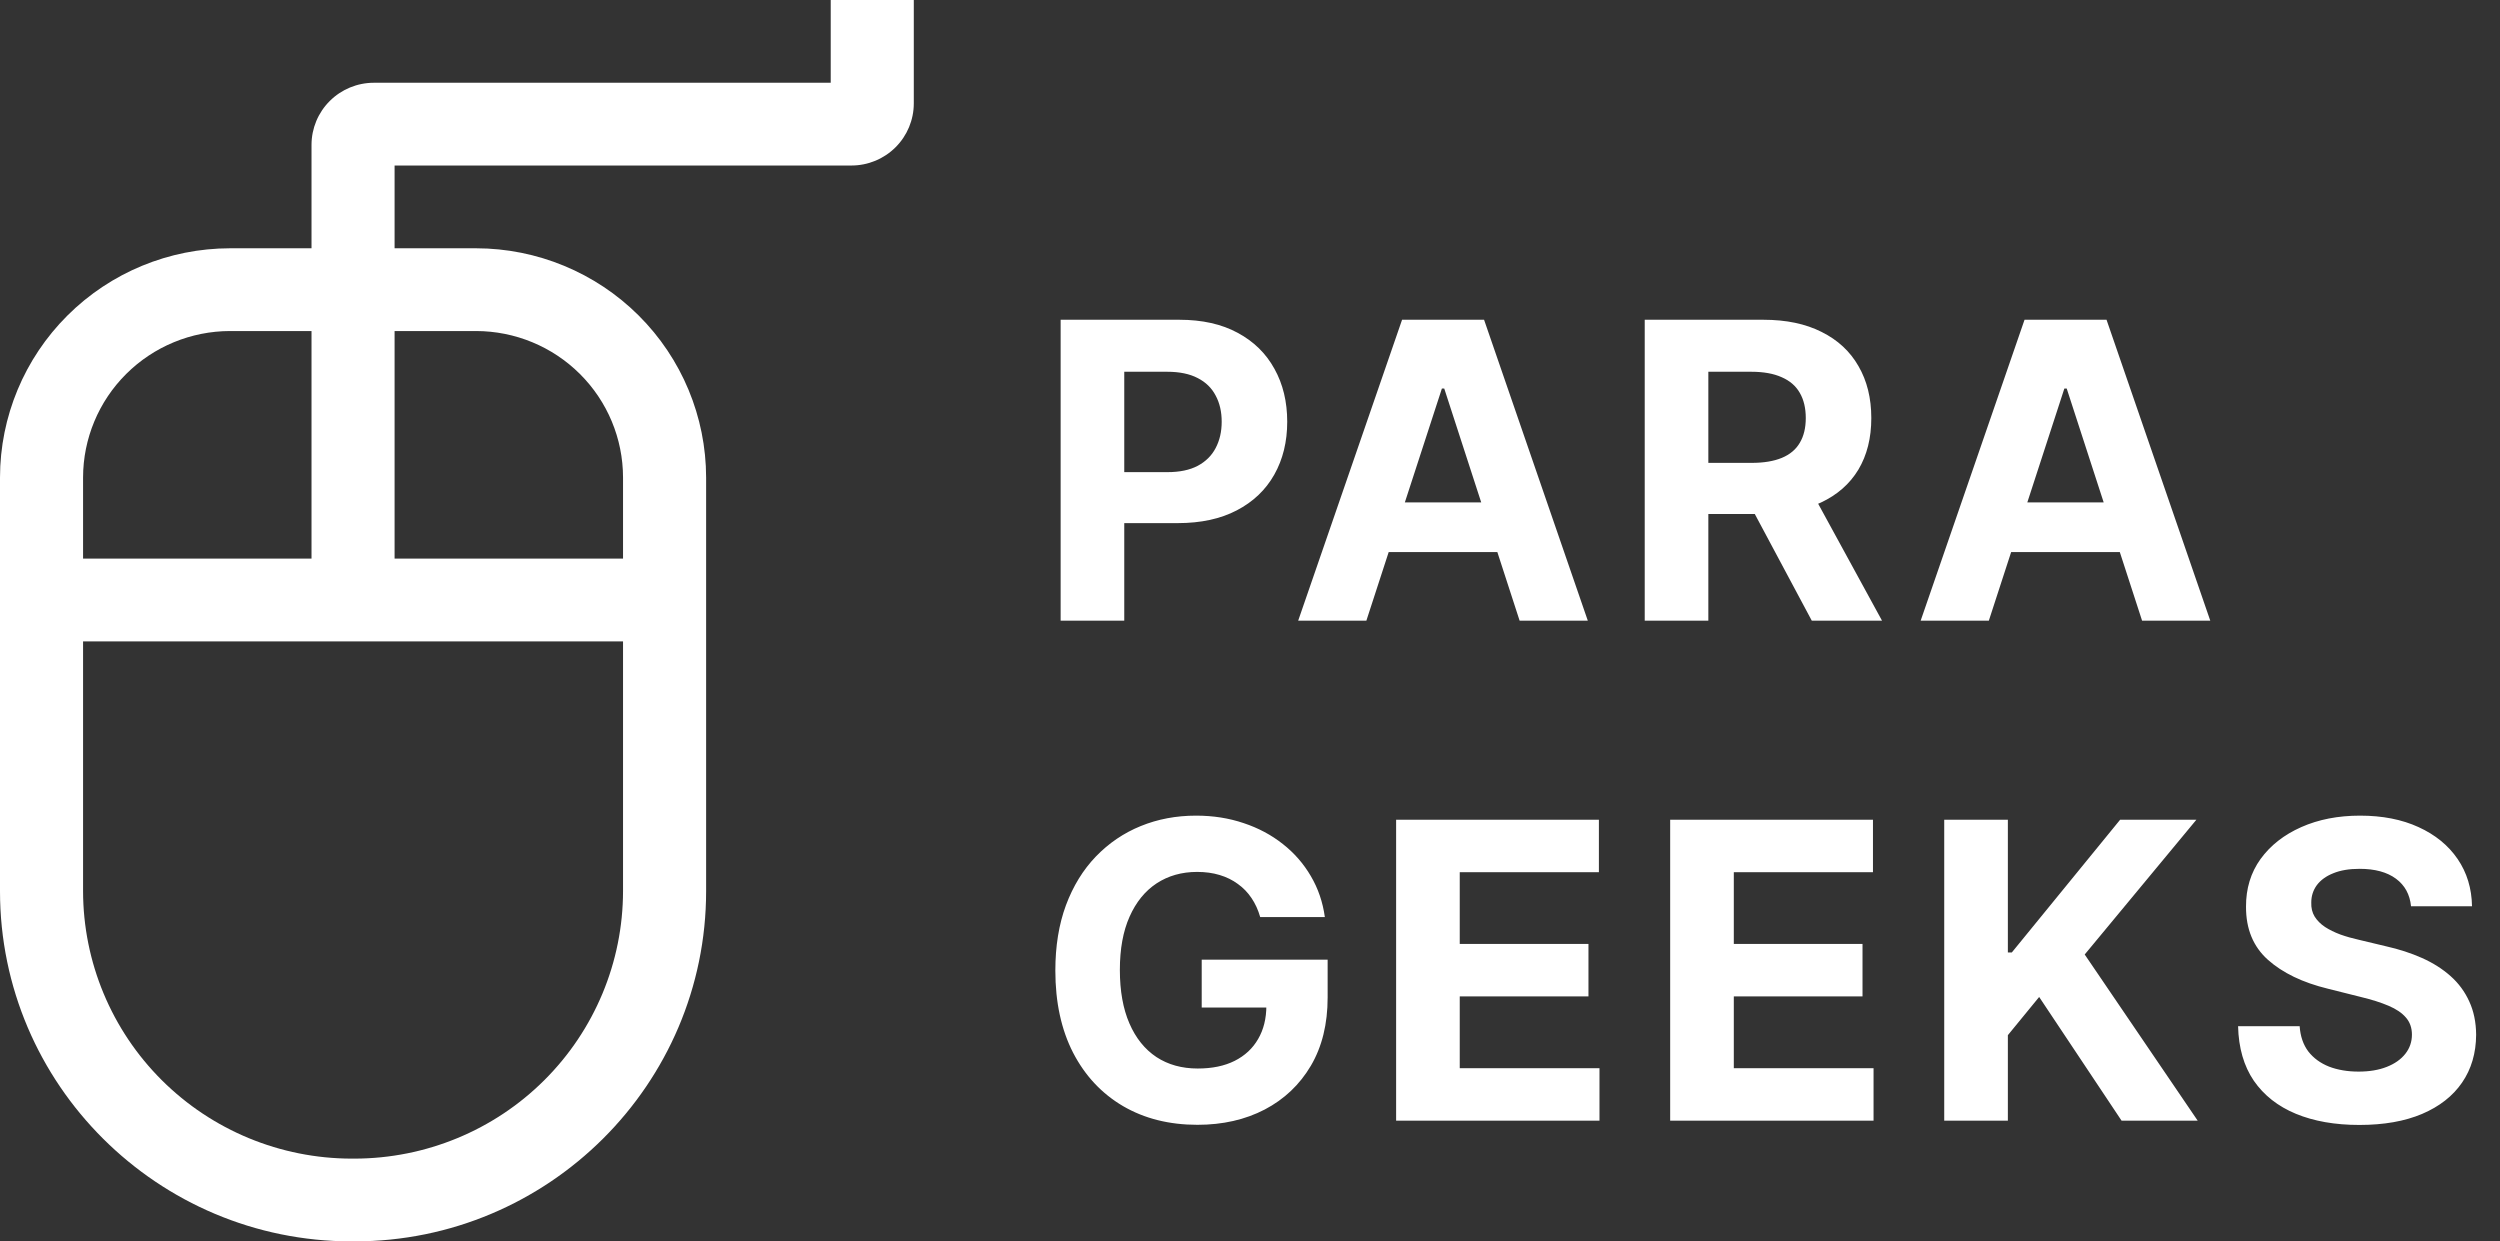
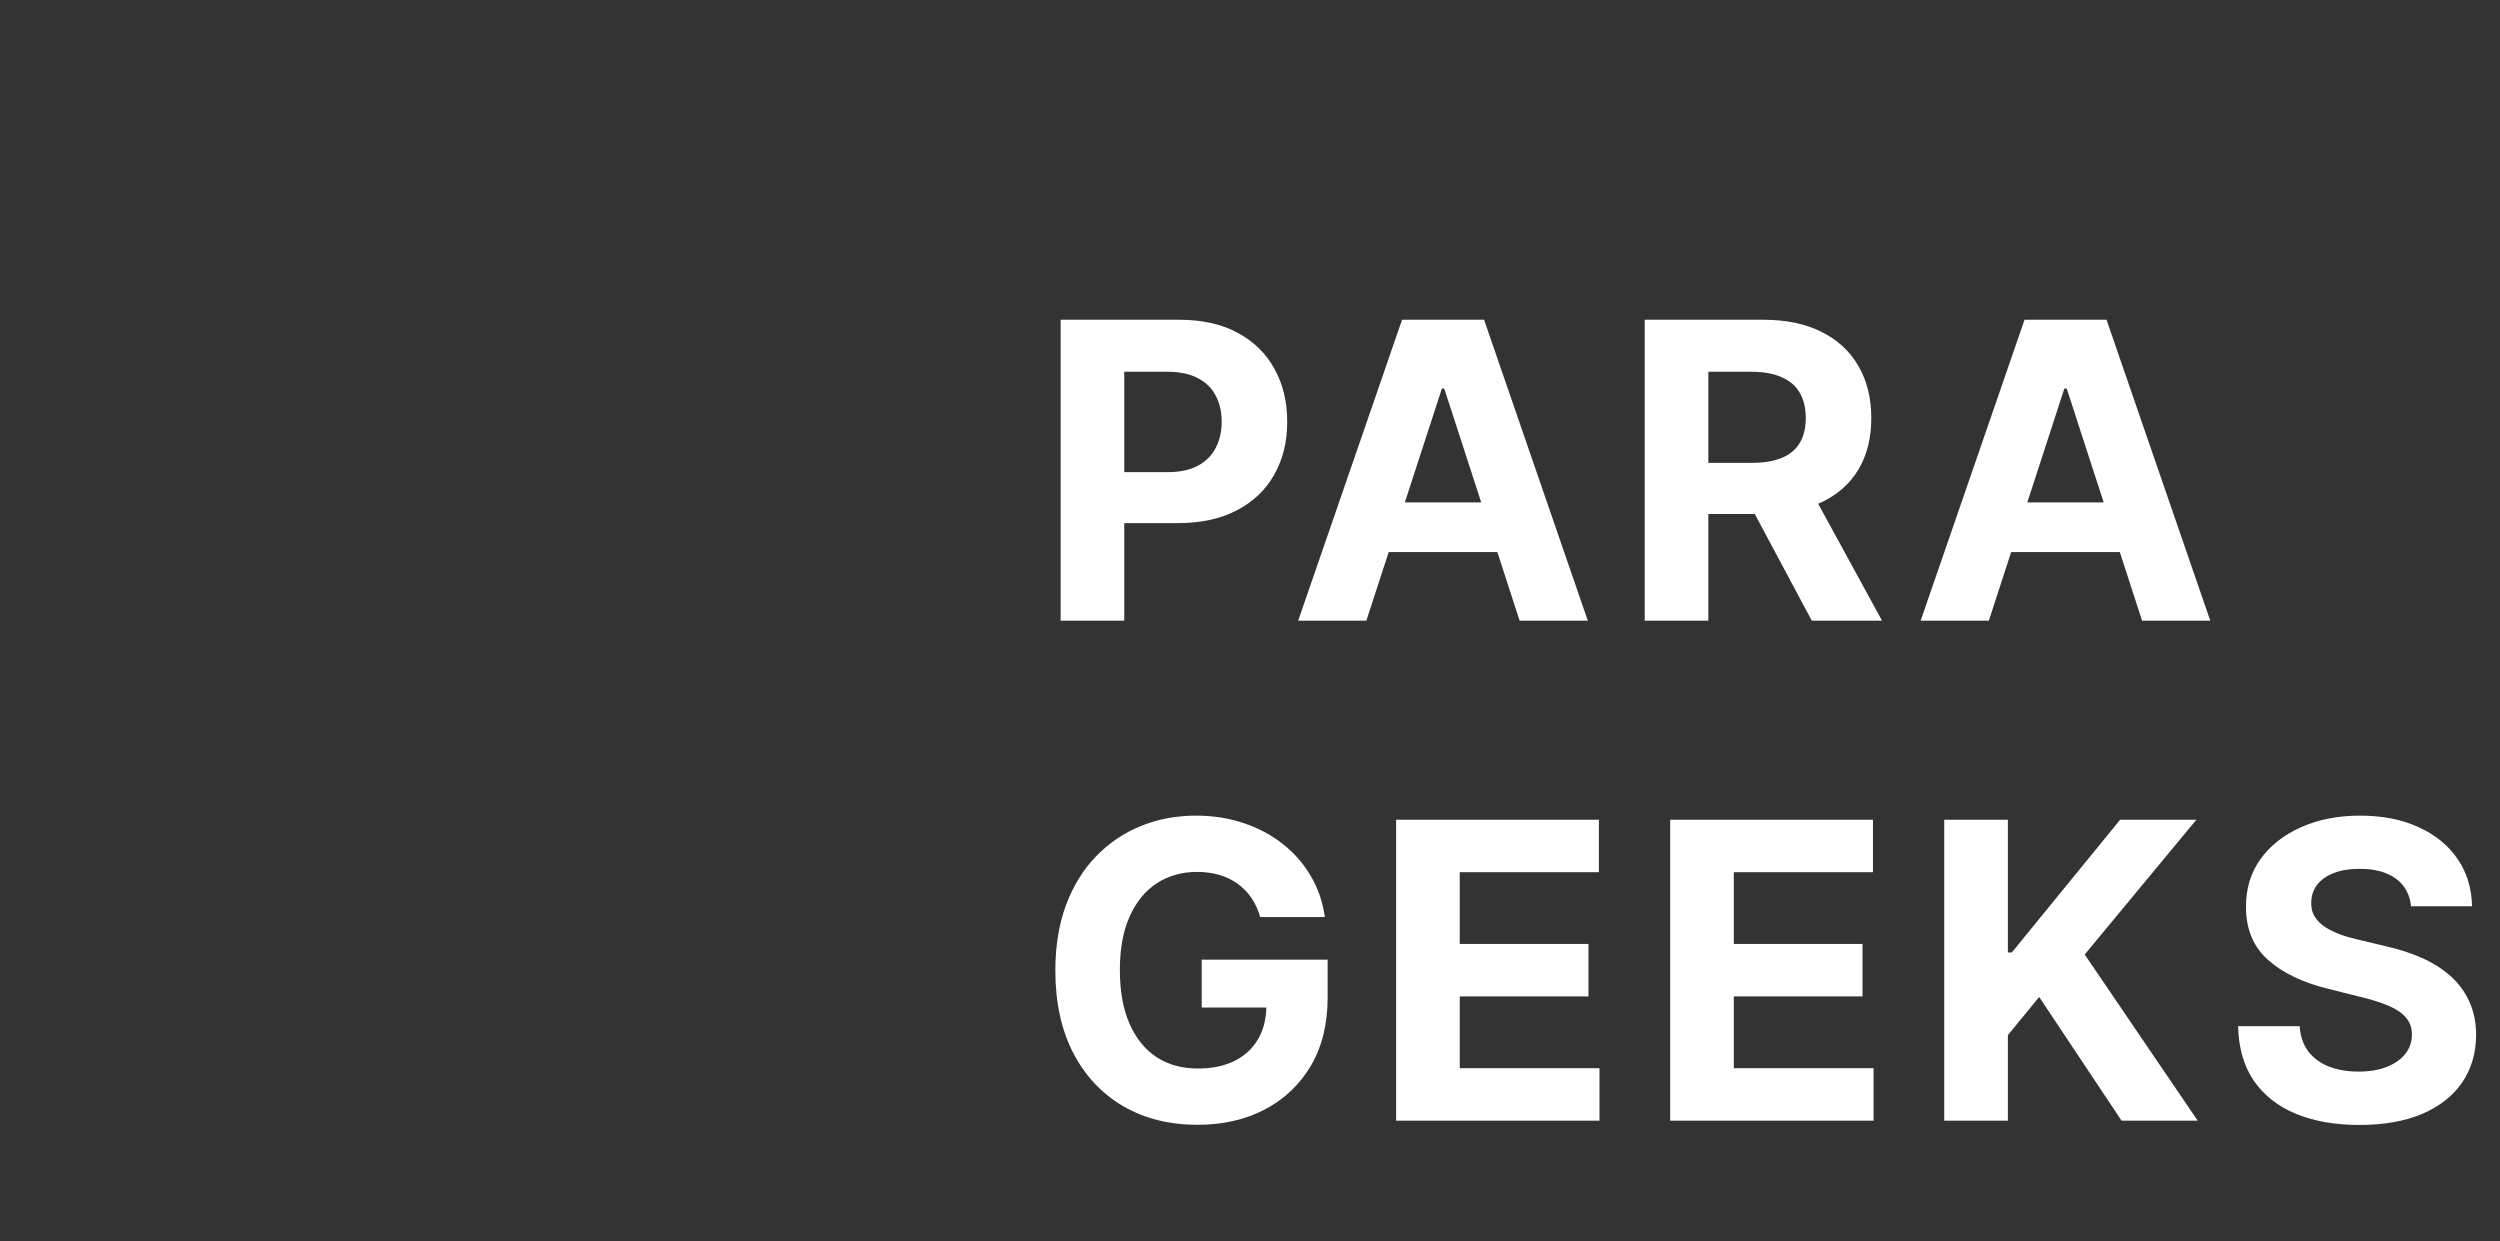
<svg xmlns="http://www.w3.org/2000/svg" width="145" height="72" viewBox="0 0 145 72" fill="none">
  <rect x="0" y="0" width="145" height="72" fill="#333333" stroke="none" />
-   <path d="M49.386 9.6C50.344 9.599 51.263 9.219 51.94 8.544C52.618 7.87 52.999 6.954 53 6V0H48.182V4.8H21.682C20.724 4.801 19.805 5.181 19.128 5.856C18.45 6.53 18.069 7.446 18.068 8.4V14.4H13.344C9.806 14.404 6.414 15.806 3.913 18.298C1.411 20.79 0.004 24.169 0 27.694V51.686C0 62.887 9.147 72 20.391 72H20.563C31.807 72 40.955 62.887 40.955 51.686V27.694C40.951 24.169 39.543 20.79 37.042 18.298C34.54 15.806 31.148 14.404 27.61 14.4H22.886V9.6H49.386ZM4.818 27.694C4.821 25.442 5.72 23.283 7.318 21.691C8.917 20.098 11.084 19.203 13.344 19.2H18.068V32.4H4.818V27.694ZM36.136 51.686C36.132 55.799 34.489 59.742 31.57 62.651C28.651 65.559 24.692 67.195 20.563 67.2H20.391C16.262 67.195 12.304 65.559 9.385 62.651C6.465 59.742 4.823 55.799 4.818 51.686V37.2H36.136V51.686ZM27.61 19.2C29.871 19.203 32.038 20.098 33.636 21.691C35.235 23.283 36.134 25.442 36.136 27.694V32.4H22.886V19.2H27.61Z" fill="white" />
  <path d="M61.517 36V18.546H68.403C69.727 18.546 70.855 18.798 71.787 19.304C72.719 19.804 73.429 20.5 73.918 21.392C74.412 22.278 74.659 23.301 74.659 24.46C74.659 25.619 74.409 26.642 73.909 27.528C73.409 28.415 72.685 29.105 71.736 29.599C70.793 30.094 69.651 30.341 68.31 30.341H63.92V27.384H67.713C68.423 27.384 69.008 27.261 69.469 27.017C69.935 26.767 70.281 26.423 70.508 25.986C70.742 25.543 70.858 25.034 70.858 24.46C70.858 23.881 70.742 23.375 70.508 22.943C70.281 22.506 69.935 22.168 69.469 21.929C69.003 21.685 68.412 21.562 67.696 21.562H65.207V36H61.517ZM79.249 36H75.294L81.32 18.546H86.076L92.093 36H88.138L83.766 22.534H83.63L79.249 36ZM79.002 29.139H88.343V32.02H79.002V29.139ZM95.394 36V18.546H102.28C103.598 18.546 104.723 18.781 105.655 19.253C106.592 19.719 107.306 20.381 107.794 21.239C108.288 22.091 108.536 23.094 108.536 24.247C108.536 25.406 108.286 26.403 107.786 27.239C107.286 28.068 106.561 28.704 105.612 29.148C104.669 29.591 103.527 29.812 102.186 29.812H97.575V26.847H101.59C102.294 26.847 102.879 26.75 103.345 26.557C103.811 26.364 104.158 26.074 104.385 25.688C104.618 25.301 104.735 24.821 104.735 24.247C104.735 23.668 104.618 23.179 104.385 22.781C104.158 22.384 103.808 22.082 103.337 21.878C102.871 21.668 102.283 21.562 101.573 21.562H99.084V36H95.394ZM104.82 28.057L109.158 36H105.084L100.84 28.057H104.82ZM115.352 36H111.398L117.423 18.546H122.179L128.196 36H124.241L119.869 22.534H119.733L115.352 36ZM115.105 29.139H124.446V32.02H115.105V29.139ZM73.091 53.188C72.972 52.773 72.804 52.406 72.588 52.088C72.372 51.764 72.108 51.492 71.796 51.27C71.489 51.043 71.136 50.869 70.739 50.75C70.347 50.631 69.912 50.571 69.435 50.571C68.543 50.571 67.758 50.793 67.082 51.236C66.412 51.679 65.889 52.324 65.514 53.17C65.139 54.011 64.952 55.04 64.952 56.256C64.952 57.472 65.136 58.506 65.506 59.358C65.875 60.21 66.398 60.861 67.074 61.31C67.75 61.753 68.548 61.974 69.469 61.974C70.304 61.974 71.017 61.827 71.608 61.531C72.204 61.23 72.659 60.807 72.972 60.261C73.29 59.716 73.449 59.071 73.449 58.327L74.199 58.438H69.699V55.659H77.003V57.858C77.003 59.392 76.679 60.71 76.031 61.812C75.383 62.909 74.492 63.756 73.355 64.352C72.219 64.943 70.918 65.239 69.452 65.239C67.815 65.239 66.378 64.878 65.139 64.156C63.901 63.429 62.935 62.398 62.242 61.062C61.554 59.722 61.21 58.131 61.21 56.29C61.21 54.875 61.415 53.614 61.824 52.506C62.239 51.392 62.818 50.449 63.562 49.676C64.307 48.903 65.173 48.315 66.162 47.912C67.151 47.508 68.222 47.307 69.375 47.307C70.364 47.307 71.284 47.452 72.136 47.742C72.989 48.026 73.744 48.429 74.403 48.952C75.068 49.474 75.611 50.097 76.031 50.818C76.452 51.534 76.722 52.324 76.841 53.188H73.091ZM80.975 65V47.545H92.736V50.588H84.665V54.747H92.131V57.79H84.665V61.957H92.77V65H80.975ZM96.87 65V47.545H108.632V50.588H100.561V54.747H108.026V57.79H100.561V61.957H108.666V65H96.87ZM112.765 65V47.545H116.456V55.242H116.686L122.967 47.545H127.39L120.913 55.361L127.467 65H123.052L118.271 57.824L116.456 60.04V65H112.765ZM139.84 52.565C139.772 51.878 139.48 51.344 138.963 50.963C138.446 50.582 137.744 50.392 136.858 50.392C136.255 50.392 135.747 50.477 135.332 50.648C134.917 50.812 134.599 51.043 134.377 51.338C134.162 51.633 134.054 51.969 134.054 52.344C134.042 52.656 134.108 52.929 134.25 53.162C134.397 53.395 134.599 53.597 134.855 53.767C135.11 53.932 135.406 54.077 135.741 54.202C136.076 54.321 136.434 54.423 136.815 54.508L138.383 54.883C139.144 55.054 139.843 55.281 140.48 55.565C141.116 55.849 141.667 56.199 142.133 56.614C142.599 57.028 142.96 57.517 143.215 58.08C143.477 58.642 143.61 59.287 143.616 60.014C143.61 61.082 143.338 62.008 142.798 62.793C142.264 63.571 141.491 64.176 140.48 64.608C139.474 65.034 138.261 65.247 136.84 65.247C135.431 65.247 134.204 65.031 133.159 64.599C132.119 64.168 131.306 63.528 130.721 62.682C130.142 61.83 129.838 60.776 129.809 59.52H133.38C133.42 60.105 133.588 60.594 133.883 60.986C134.184 61.372 134.585 61.665 135.085 61.864C135.59 62.057 136.162 62.153 136.798 62.153C137.423 62.153 137.965 62.062 138.426 61.881C138.892 61.699 139.252 61.446 139.508 61.122C139.764 60.798 139.892 60.426 139.892 60.006C139.892 59.614 139.775 59.284 139.542 59.017C139.315 58.75 138.98 58.523 138.537 58.335C138.099 58.148 137.562 57.977 136.926 57.824L135.025 57.347C133.554 56.989 132.392 56.429 131.539 55.668C130.687 54.906 130.264 53.881 130.269 52.591C130.264 51.534 130.545 50.611 131.113 49.821C131.687 49.031 132.474 48.415 133.474 47.972C134.474 47.528 135.61 47.307 136.883 47.307C138.179 47.307 139.309 47.528 140.275 47.972C141.247 48.415 142.002 49.031 142.542 49.821C143.082 50.611 143.36 51.526 143.377 52.565H139.84Z" fill="white" />
</svg>